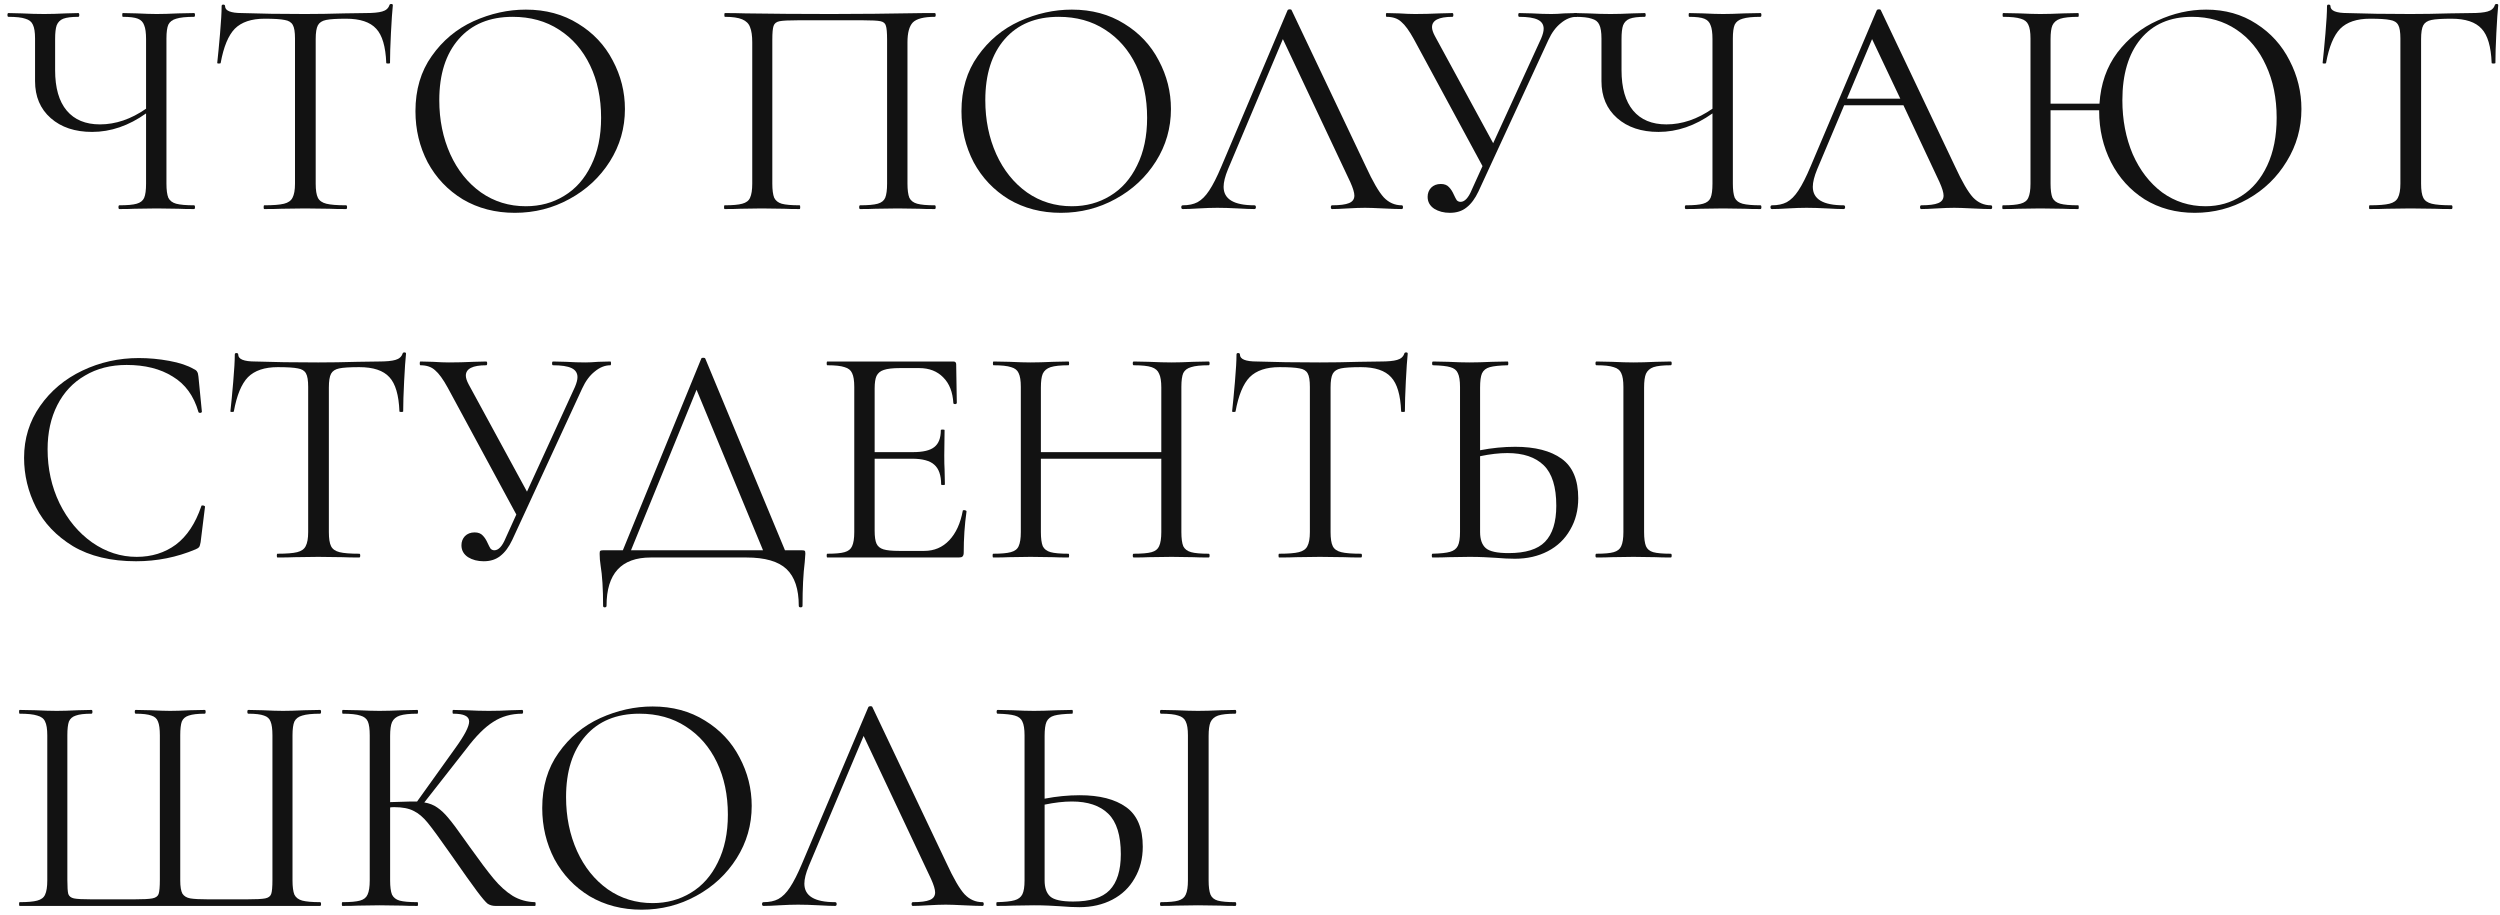
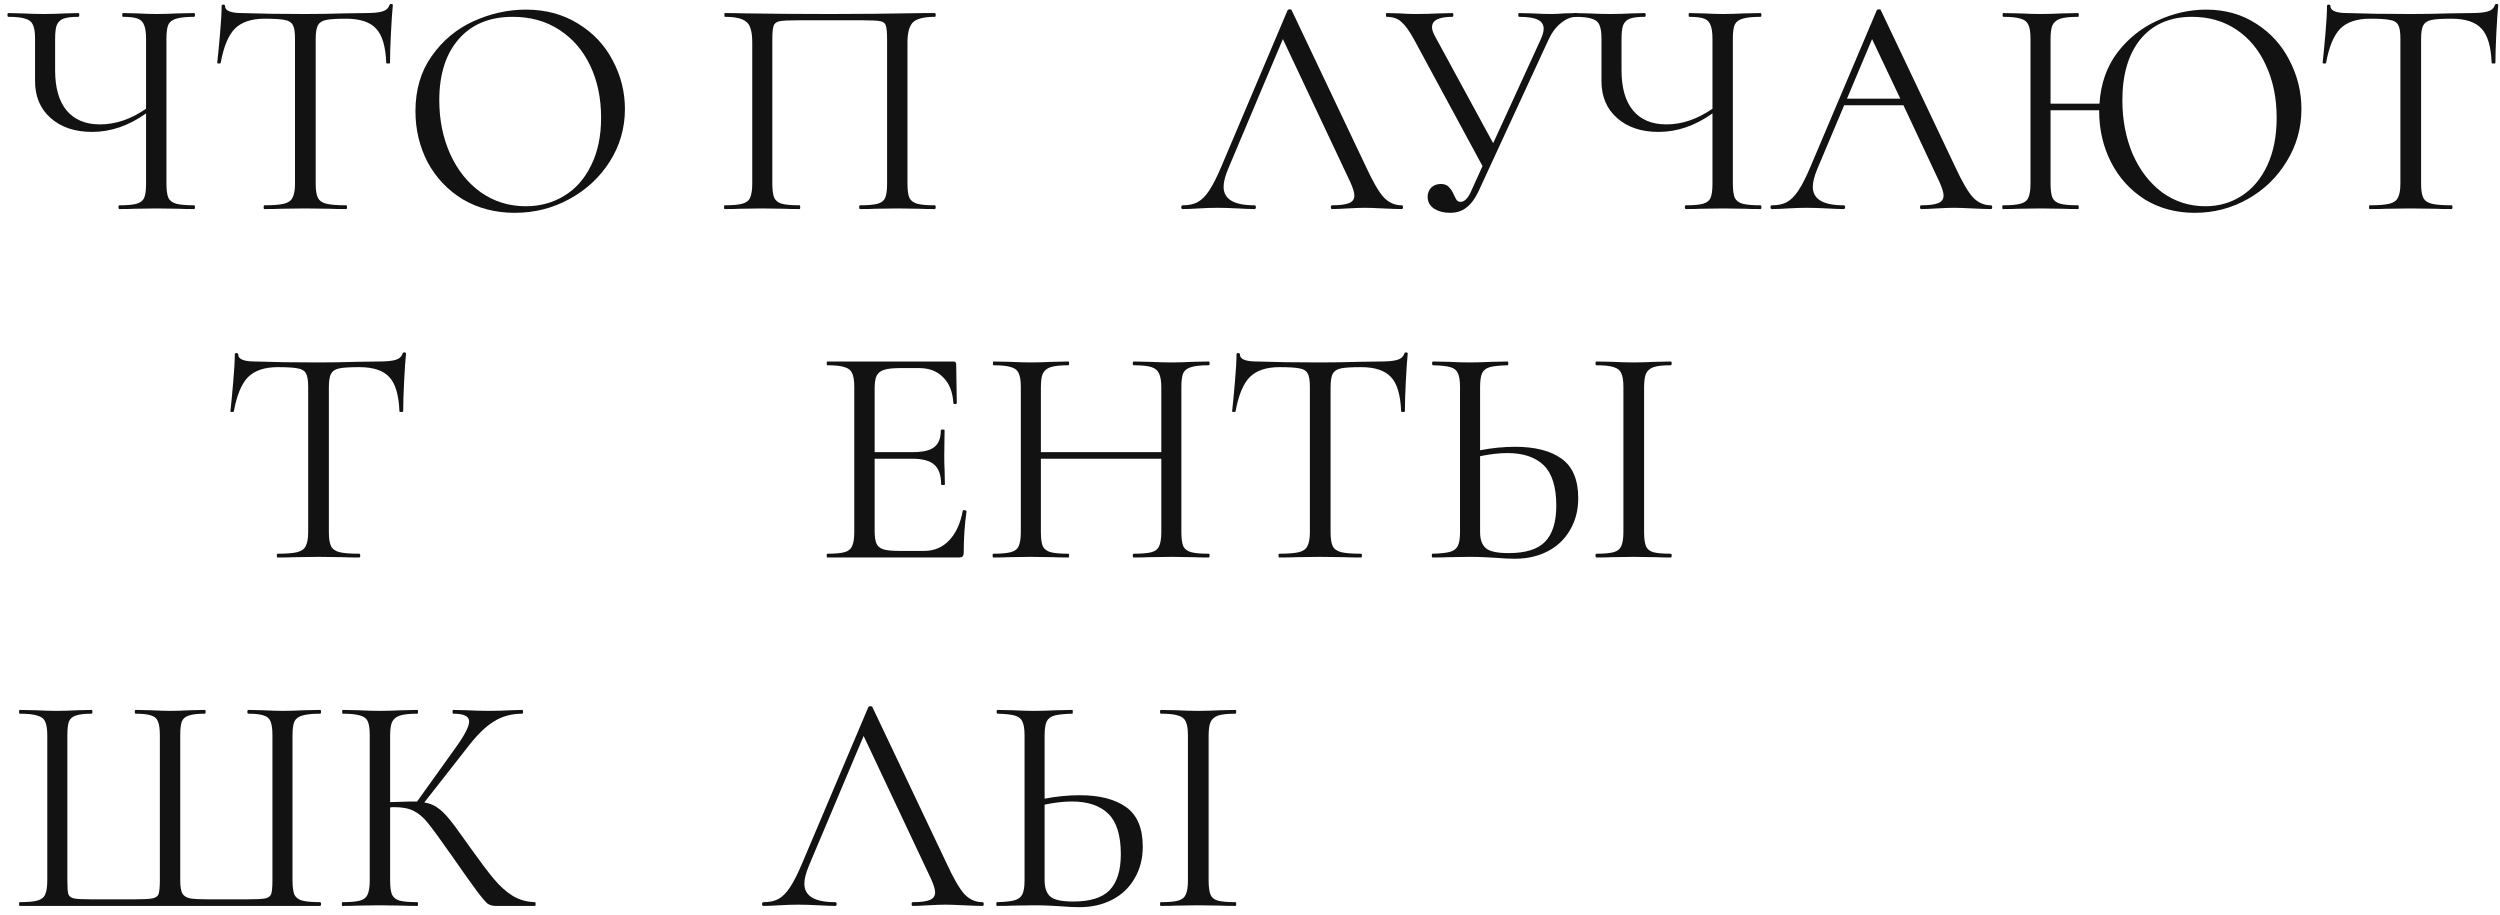
<svg xmlns="http://www.w3.org/2000/svg" width="287" height="105" viewBox="0 0 287 105" fill="none">
  <path d="M22.276 23.568C22.348 23.568 22.384 23.64 22.384 23.784C22.384 23.928 22.348 24 22.276 24C21.532 24 20.932 23.988 20.476 23.964L17.992 23.928L15.436 23.964C15.028 23.988 14.452 24 13.708 24C13.636 24 13.6 23.928 13.6 23.784C13.6 23.64 13.636 23.568 13.708 23.568C14.62 23.568 15.28 23.508 15.688 23.388C16.12 23.268 16.408 23.04 16.552 22.704C16.696 22.368 16.768 21.828 16.768 21.084V13.02C14.776 14.436 12.712 15.144 10.576 15.144C8.608 15.144 7.024 14.616 5.824 13.56C4.624 12.504 4.024 11.088 4.024 9.312V4.416C4.024 3.696 3.94 3.168 3.772 2.832C3.628 2.496 3.34 2.268 2.908 2.148C2.5 2.004 1.852 1.932 0.964 1.932C0.892 1.932 0.856 1.86 0.856 1.716C0.856 1.572 0.892 1.5 0.964 1.5L2.476 1.536C3.436 1.584 4.3 1.608 5.068 1.608C5.788 1.608 6.628 1.584 7.588 1.536L8.992 1.5C9.064 1.5 9.1 1.572 9.1 1.716C9.1 1.86 9.064 1.932 8.992 1.932C8.224 1.932 7.648 2.004 7.264 2.148C6.904 2.292 6.652 2.544 6.508 2.904C6.388 3.24 6.328 3.768 6.328 4.488V8.052C6.328 10.092 6.772 11.64 7.66 12.696C8.548 13.752 9.82 14.28 11.476 14.28C13.276 14.28 15.04 13.68 16.768 12.48V4.488C16.768 3.768 16.696 3.24 16.552 2.904C16.432 2.544 16.192 2.292 15.832 2.148C15.472 2.004 14.896 1.932 14.104 1.932C14.056 1.932 14.032 1.86 14.032 1.716C14.032 1.572 14.056 1.5 14.104 1.5L15.688 1.536C16.648 1.584 17.416 1.608 17.992 1.608C18.64 1.608 19.468 1.584 20.476 1.536L22.276 1.5C22.348 1.5 22.384 1.572 22.384 1.716C22.384 1.86 22.348 1.932 22.276 1.932C21.364 1.932 20.68 2.004 20.224 2.148C19.792 2.268 19.492 2.496 19.324 2.832C19.18 3.168 19.108 3.696 19.108 4.416V21.084C19.108 21.804 19.18 22.344 19.324 22.704C19.492 23.04 19.792 23.268 20.224 23.388C20.68 23.508 21.364 23.568 22.276 23.568Z" fill="#121212" />
  <path d="M30.374 2.148C28.862 2.148 27.722 2.532 26.954 3.3C26.21 4.068 25.67 5.376 25.334 7.224C25.334 7.272 25.262 7.296 25.118 7.296C24.998 7.296 24.938 7.272 24.938 7.224C25.034 6.36 25.142 5.232 25.262 3.84C25.382 2.448 25.442 1.404 25.442 0.708C25.442 0.588 25.502 0.528 25.622 0.528C25.766 0.528 25.838 0.588 25.838 0.708C25.838 1.236 26.486 1.5 27.782 1.5C29.822 1.572 32.234 1.608 35.018 1.608C36.434 1.608 37.934 1.584 39.518 1.536L41.966 1.5C42.83 1.5 43.466 1.44 43.874 1.32C44.306 1.2 44.582 0.96 44.702 0.6C44.726 0.504 44.798 0.456 44.918 0.456C45.038 0.456 45.098 0.504 45.098 0.6C45.026 1.296 44.954 2.352 44.882 3.768C44.81 5.184 44.774 6.336 44.774 7.224C44.774 7.272 44.702 7.296 44.558 7.296C44.414 7.296 44.342 7.272 44.342 7.224C44.27 5.352 43.886 4.044 43.19 3.3C42.494 2.532 41.342 2.148 39.734 2.148C38.654 2.148 37.886 2.196 37.43 2.292C36.974 2.388 36.662 2.592 36.494 2.904C36.326 3.216 36.242 3.744 36.242 4.488V21.084C36.242 21.828 36.326 22.368 36.494 22.704C36.662 23.04 36.986 23.268 37.466 23.388C37.946 23.508 38.702 23.568 39.734 23.568C39.806 23.568 39.842 23.64 39.842 23.784C39.842 23.928 39.806 24 39.734 24C38.942 24 38.306 23.988 37.826 23.964L35.018 23.928L32.318 23.964C31.838 23.988 31.178 24 30.338 24C30.29 24 30.266 23.928 30.266 23.784C30.266 23.64 30.29 23.568 30.338 23.568C31.37 23.568 32.126 23.508 32.606 23.388C33.086 23.268 33.41 23.04 33.578 22.704C33.77 22.344 33.866 21.804 33.866 21.084V4.416C33.866 3.672 33.782 3.156 33.614 2.868C33.446 2.556 33.134 2.364 32.678 2.292C32.222 2.196 31.454 2.148 30.374 2.148Z" fill="#121212" />
  <path d="M59.106 24.432C56.874 24.432 54.882 23.916 53.13 22.884C51.402 21.828 50.058 20.412 49.098 18.636C48.162 16.836 47.694 14.88 47.694 12.768C47.694 10.296 48.318 8.184 49.566 6.432C50.814 4.656 52.41 3.324 54.354 2.436C56.322 1.548 58.326 1.104 60.366 1.104C62.646 1.104 64.65 1.644 66.378 2.724C68.106 3.78 69.426 5.184 70.338 6.936C71.274 8.688 71.742 10.548 71.742 12.516C71.742 14.7 71.166 16.704 70.014 18.528C68.862 20.352 67.314 21.792 65.37 22.848C63.45 23.904 61.362 24.432 59.106 24.432ZM60.366 23.676C61.998 23.676 63.462 23.28 64.758 22.488C66.078 21.696 67.11 20.532 67.854 18.996C68.622 17.46 69.006 15.636 69.006 13.524C69.006 11.268 68.586 9.264 67.746 7.512C66.906 5.76 65.718 4.392 64.182 3.408C62.67 2.424 60.894 1.932 58.854 1.932C56.214 1.932 54.15 2.784 52.662 4.488C51.174 6.192 50.43 8.532 50.43 11.508C50.43 13.764 50.85 15.828 51.69 17.7C52.53 19.548 53.706 21.012 55.218 22.092C56.73 23.148 58.446 23.676 60.366 23.676Z" fill="#121212" />
  <path d="M107.31 23.568C107.382 23.568 107.418 23.64 107.418 23.784C107.418 23.928 107.382 24 107.31 24C106.542 24 105.942 23.988 105.51 23.964L103.062 23.928L100.506 23.964C100.074 23.988 99.486 24 98.742 24C98.67 24 98.634 23.928 98.634 23.784C98.634 23.64 98.67 23.568 98.742 23.568C99.654 23.568 100.326 23.508 100.758 23.388C101.19 23.268 101.478 23.04 101.622 22.704C101.766 22.344 101.838 21.804 101.838 21.084V4.56C101.838 3.744 101.79 3.204 101.694 2.94C101.622 2.676 101.418 2.508 101.082 2.436C100.746 2.364 100.062 2.328 99.03 2.328H91.65C90.57 2.328 89.85 2.364 89.49 2.436C89.13 2.508 88.902 2.688 88.806 2.976C88.71 3.24 88.662 3.768 88.662 4.56V21.084C88.662 21.804 88.734 22.344 88.878 22.704C89.046 23.04 89.334 23.268 89.742 23.388C90.174 23.508 90.858 23.568 91.794 23.568C91.842 23.568 91.866 23.64 91.866 23.784C91.866 23.928 91.842 24 91.794 24C91.05 24 90.462 23.988 90.03 23.964L87.438 23.928L84.99 23.964C84.558 23.988 83.958 24 83.19 24C83.142 24 83.118 23.928 83.118 23.784C83.118 23.64 83.142 23.568 83.19 23.568C84.102 23.568 84.774 23.508 85.206 23.388C85.662 23.268 85.962 23.04 86.106 22.704C86.274 22.344 86.358 21.804 86.358 21.084V4.848C86.358 4.104 86.274 3.528 86.106 3.12C85.962 2.712 85.662 2.412 85.206 2.22C84.75 2.028 84.09 1.932 83.226 1.932C83.178 1.932 83.154 1.86 83.154 1.716C83.154 1.572 83.178 1.5 83.226 1.5C84.042 1.5 84.822 1.512 85.566 1.536C88.686 1.584 91.962 1.608 95.394 1.608C98.514 1.608 102.09 1.572 106.122 1.5H107.31C107.382 1.5 107.418 1.572 107.418 1.716C107.418 1.86 107.382 1.932 107.31 1.932C106.062 1.932 105.222 2.148 104.79 2.58C104.382 3.012 104.178 3.768 104.178 4.848V21.084C104.178 21.804 104.25 22.344 104.394 22.704C104.562 23.04 104.862 23.268 105.294 23.388C105.726 23.508 106.398 23.568 107.31 23.568Z" fill="#121212" />
-   <path d="M121.789 24.432C119.557 24.432 117.565 23.916 115.813 22.884C114.085 21.828 112.741 20.412 111.781 18.636C110.845 16.836 110.377 14.88 110.377 12.768C110.377 10.296 111.001 8.184 112.249 6.432C113.497 4.656 115.093 3.324 117.037 2.436C119.005 1.548 121.009 1.104 123.049 1.104C125.329 1.104 127.333 1.644 129.061 2.724C130.789 3.78 132.109 5.184 133.021 6.936C133.957 8.688 134.425 10.548 134.425 12.516C134.425 14.7 133.849 16.704 132.697 18.528C131.545 20.352 129.997 21.792 128.053 22.848C126.133 23.904 124.045 24.432 121.789 24.432ZM123.049 23.676C124.681 23.676 126.145 23.28 127.441 22.488C128.761 21.696 129.793 20.532 130.537 18.996C131.305 17.46 131.689 15.636 131.689 13.524C131.689 11.268 131.269 9.264 130.429 7.512C129.589 5.76 128.401 4.392 126.865 3.408C125.353 2.424 123.577 1.932 121.537 1.932C118.897 1.932 116.833 2.784 115.345 4.488C113.857 6.192 113.113 8.532 113.113 11.508C113.113 13.764 113.533 15.828 114.373 17.7C115.213 19.548 116.389 21.012 117.901 22.092C119.413 23.148 121.129 23.676 123.049 23.676Z" fill="#121212" />
  <path d="M160.918 23.568C161.014 23.568 161.062 23.64 161.062 23.784C161.062 23.928 161.014 24 160.918 24C160.462 24 159.754 23.976 158.794 23.928C157.834 23.88 157.138 23.856 156.706 23.856C156.178 23.856 155.506 23.88 154.69 23.928C153.922 23.976 153.334 24 152.926 24C152.83 24 152.782 23.928 152.782 23.784C152.782 23.64 152.83 23.568 152.926 23.568C153.814 23.568 154.462 23.484 154.87 23.316C155.278 23.148 155.482 22.86 155.482 22.452C155.482 22.116 155.326 21.6 155.014 20.904L147.274 4.488L140.974 19.428C140.638 20.244 140.47 20.916 140.47 21.444C140.47 22.86 141.646 23.568 143.998 23.568C144.118 23.568 144.178 23.64 144.178 23.784C144.178 23.928 144.118 24 143.998 24C143.566 24 142.942 23.976 142.126 23.928C141.214 23.88 140.422 23.856 139.75 23.856C139.126 23.856 138.406 23.88 137.59 23.928C136.87 23.976 136.27 24 135.79 24C135.67 24 135.61 23.928 135.61 23.784C135.61 23.64 135.67 23.568 135.79 23.568C136.462 23.568 137.026 23.448 137.482 23.208C137.962 22.944 138.406 22.5 138.814 21.876C139.246 21.228 139.714 20.304 140.218 19.104L147.814 1.176C147.862 1.104 147.946 1.068 148.066 1.068C148.186 1.068 148.258 1.104 148.282 1.176L156.778 19.068C157.594 20.844 158.29 22.044 158.866 22.668C159.442 23.268 160.126 23.568 160.918 23.568Z" fill="#121212" />
  <path d="M180.992 1.5C181.04 1.5 181.064 1.572 181.064 1.716C181.064 1.86 181.04 1.932 180.992 1.932C180.368 1.932 179.768 2.172 179.192 2.652C178.616 3.108 178.136 3.756 177.752 4.596L169.724 21.984C169.34 22.8 168.884 23.412 168.356 23.82C167.852 24.228 167.216 24.432 166.448 24.432C165.752 24.432 165.152 24.276 164.648 23.964C164.144 23.628 163.892 23.172 163.892 22.596C163.892 22.188 164.024 21.84 164.288 21.552C164.576 21.264 164.948 21.12 165.404 21.12C165.812 21.12 166.124 21.24 166.34 21.48C166.556 21.696 166.748 21.996 166.916 22.38C167.036 22.644 167.144 22.848 167.24 22.992C167.36 23.112 167.504 23.172 167.672 23.172C168.152 23.172 168.584 22.704 168.968 21.768L170.192 19.068L162.308 4.488C161.78 3.528 161.3 2.868 160.868 2.508C160.46 2.124 159.896 1.932 159.176 1.932C159.128 1.932 159.104 1.86 159.104 1.716C159.104 1.572 159.128 1.5 159.176 1.5L160.616 1.536C161.336 1.584 161.948 1.608 162.452 1.608C163.34 1.608 164.288 1.584 165.296 1.536L166.736 1.5C166.808 1.5 166.844 1.572 166.844 1.716C166.844 1.86 166.808 1.932 166.736 1.932C165.176 1.932 164.396 2.328 164.396 3.12C164.396 3.384 164.504 3.72 164.72 4.128L171.416 16.44L176.924 4.416C177.116 3.96 177.212 3.588 177.212 3.3C177.212 2.82 176.984 2.472 176.528 2.256C176.072 2.04 175.364 1.932 174.404 1.932C174.332 1.932 174.296 1.86 174.296 1.716C174.296 1.572 174.332 1.5 174.404 1.5L175.88 1.536C176.696 1.584 177.44 1.608 178.112 1.608C178.52 1.608 179.012 1.584 179.588 1.536L180.992 1.5Z" fill="#121212" />
  <path d="M202.1 23.568C202.172 23.568 202.208 23.64 202.208 23.784C202.208 23.928 202.172 24 202.1 24C201.356 24 200.756 23.988 200.3 23.964L197.816 23.928L195.26 23.964C194.852 23.988 194.276 24 193.532 24C193.46 24 193.424 23.928 193.424 23.784C193.424 23.64 193.46 23.568 193.532 23.568C194.444 23.568 195.104 23.508 195.512 23.388C195.944 23.268 196.232 23.04 196.376 22.704C196.52 22.368 196.592 21.828 196.592 21.084V13.02C194.6 14.436 192.536 15.144 190.4 15.144C188.432 15.144 186.848 14.616 185.648 13.56C184.448 12.504 183.848 11.088 183.848 9.312V4.416C183.848 3.696 183.764 3.168 183.596 2.832C183.452 2.496 183.164 2.268 182.732 2.148C182.324 2.004 181.676 1.932 180.788 1.932C180.716 1.932 180.68 1.86 180.68 1.716C180.68 1.572 180.716 1.5 180.788 1.5L182.3 1.536C183.26 1.584 184.124 1.608 184.892 1.608C185.612 1.608 186.452 1.584 187.412 1.536L188.816 1.5C188.888 1.5 188.924 1.572 188.924 1.716C188.924 1.86 188.888 1.932 188.816 1.932C188.048 1.932 187.472 2.004 187.088 2.148C186.728 2.292 186.476 2.544 186.332 2.904C186.212 3.24 186.152 3.768 186.152 4.488V8.052C186.152 10.092 186.596 11.64 187.484 12.696C188.372 13.752 189.644 14.28 191.3 14.28C193.1 14.28 194.864 13.68 196.592 12.48V4.488C196.592 3.768 196.52 3.24 196.376 2.904C196.256 2.544 196.016 2.292 195.656 2.148C195.296 2.004 194.72 1.932 193.928 1.932C193.88 1.932 193.856 1.86 193.856 1.716C193.856 1.572 193.88 1.5 193.928 1.5L195.512 1.536C196.472 1.584 197.24 1.608 197.816 1.608C198.464 1.608 199.292 1.584 200.3 1.536L202.1 1.5C202.172 1.5 202.208 1.572 202.208 1.716C202.208 1.86 202.172 1.932 202.1 1.932C201.188 1.932 200.504 2.004 200.048 2.148C199.616 2.268 199.316 2.496 199.148 2.832C199.004 3.168 198.932 3.696 198.932 4.416V21.084C198.932 21.804 199.004 22.344 199.148 22.704C199.316 23.04 199.616 23.268 200.048 23.388C200.504 23.508 201.188 23.568 202.1 23.568Z" fill="#121212" />
  <path d="M228.558 23.568C228.654 23.568 228.702 23.64 228.702 23.784C228.702 23.928 228.654 24 228.558 24C228.102 24 227.394 23.976 226.434 23.928C225.474 23.88 224.778 23.856 224.346 23.856C223.818 23.856 223.146 23.88 222.33 23.928C221.562 23.976 220.974 24 220.566 24C220.47 24 220.422 23.928 220.422 23.784C220.422 23.64 220.47 23.568 220.566 23.568C221.454 23.568 222.102 23.484 222.51 23.316C222.918 23.148 223.122 22.86 223.122 22.452C223.122 22.116 222.966 21.6 222.654 20.904L218.514 12.084H211.71L208.614 19.428C208.278 20.244 208.11 20.916 208.11 21.444C208.11 22.86 209.286 23.568 211.638 23.568C211.758 23.568 211.818 23.64 211.818 23.784C211.818 23.928 211.758 24 211.638 24C211.206 24 210.582 23.976 209.766 23.928C208.854 23.88 208.062 23.856 207.39 23.856C206.766 23.856 206.046 23.88 205.23 23.928C204.51 23.976 203.91 24 203.43 24C203.31 24 203.25 23.928 203.25 23.784C203.25 23.64 203.31 23.568 203.43 23.568C204.102 23.568 204.666 23.448 205.122 23.208C205.602 22.944 206.046 22.5 206.454 21.876C206.886 21.228 207.354 20.304 207.858 19.104L215.454 1.176C215.502 1.104 215.586 1.068 215.706 1.068C215.826 1.068 215.898 1.104 215.922 1.176L224.418 19.068C225.234 20.844 225.93 22.044 226.506 22.668C227.082 23.268 227.766 23.568 228.558 23.568ZM212.034 11.328H218.154L214.914 4.488L212.034 11.328Z" fill="#121212" />
  <path d="M253.26 1.104C255.444 1.104 257.364 1.644 259.02 2.724C260.676 3.78 261.948 5.184 262.836 6.936C263.748 8.688 264.204 10.548 264.204 12.516C264.204 14.7 263.64 16.704 262.512 18.528C261.408 20.352 259.92 21.792 258.048 22.848C256.176 23.904 254.148 24.432 251.964 24.432C249.804 24.432 247.884 23.916 246.204 22.884C244.548 21.828 243.264 20.412 242.352 18.636C241.44 16.836 240.984 14.88 240.984 12.768V12.66H235.404V21.084C235.404 21.804 235.476 22.344 235.62 22.704C235.788 23.04 236.088 23.268 236.52 23.388C236.952 23.508 237.636 23.568 238.572 23.568C238.62 23.568 238.644 23.64 238.644 23.784C238.644 23.928 238.62 24 238.572 24C237.828 24 237.24 23.988 236.808 23.964L234.216 23.928L231.732 23.964C231.3 23.988 230.7 24 229.932 24C229.884 24 229.86 23.928 229.86 23.784C229.86 23.64 229.884 23.568 229.932 23.568C230.844 23.568 231.516 23.508 231.948 23.388C232.404 23.268 232.704 23.04 232.848 22.704C233.016 22.344 233.1 21.804 233.1 21.084V4.416C233.1 3.696 233.016 3.168 232.848 2.832C232.704 2.496 232.416 2.268 231.984 2.148C231.552 2.004 230.88 1.932 229.968 1.932C229.92 1.932 229.896 1.86 229.896 1.716C229.896 1.572 229.92 1.5 229.968 1.5L231.804 1.536C232.812 1.584 233.616 1.608 234.216 1.608C234.912 1.608 235.788 1.584 236.844 1.536L238.572 1.5C238.62 1.5 238.644 1.572 238.644 1.716C238.644 1.86 238.62 1.932 238.572 1.932C237.66 1.932 236.976 2.004 236.52 2.148C236.088 2.292 235.788 2.544 235.62 2.904C235.476 3.24 235.404 3.768 235.404 4.488V11.904H241.02C241.164 9.624 241.848 7.668 243.072 6.036C244.32 4.404 245.856 3.18 247.68 2.364C249.504 1.524 251.364 1.104 253.26 1.104ZM253.188 23.676C254.724 23.676 256.104 23.28 257.328 22.488C258.576 21.696 259.56 20.532 260.28 18.996C261 17.46 261.36 15.636 261.36 13.524C261.36 11.268 260.952 9.264 260.136 7.512C259.344 5.76 258.216 4.392 256.752 3.408C255.288 2.424 253.584 1.932 251.64 1.932C249.12 1.932 247.152 2.784 245.736 4.488C244.344 6.192 243.648 8.532 243.648 11.508C243.648 13.764 244.044 15.828 244.836 17.7C245.652 19.548 246.78 21.012 248.22 22.092C249.684 23.148 251.34 23.676 253.188 23.676Z" fill="#121212" />
  <path d="M272.073 2.148C270.561 2.148 269.422 2.532 268.654 3.3C267.91 4.068 267.369 5.376 267.033 7.224C267.033 7.272 266.961 7.296 266.817 7.296C266.697 7.296 266.637 7.272 266.637 7.224C266.733 6.36 266.841 5.232 266.961 3.84C267.081 2.448 267.141 1.404 267.141 0.708C267.141 0.588 267.202 0.528 267.322 0.528C267.466 0.528 267.537 0.588 267.537 0.708C267.537 1.236 268.185 1.5 269.481 1.5C271.521 1.572 273.933 1.608 276.717 1.608C278.133 1.608 279.633 1.584 281.217 1.536L283.665 1.5C284.529 1.5 285.165 1.44 285.573 1.32C286.005 1.2 286.281 0.96 286.401 0.6C286.425 0.504 286.497 0.456 286.617 0.456C286.737 0.456 286.797 0.504 286.797 0.6C286.725 1.296 286.653 2.352 286.581 3.768C286.509 5.184 286.473 6.336 286.473 7.224C286.473 7.272 286.401 7.296 286.257 7.296C286.113 7.296 286.042 7.272 286.042 7.224C285.97 5.352 285.585 4.044 284.889 3.3C284.193 2.532 283.042 2.148 281.434 2.148C280.354 2.148 279.585 2.196 279.129 2.292C278.673 2.388 278.361 2.592 278.193 2.904C278.025 3.216 277.941 3.744 277.941 4.488V21.084C277.941 21.828 278.025 22.368 278.193 22.704C278.361 23.04 278.685 23.268 279.165 23.388C279.645 23.508 280.402 23.568 281.434 23.568C281.506 23.568 281.542 23.64 281.542 23.784C281.542 23.928 281.506 24 281.434 24C280.642 24 280.005 23.988 279.525 23.964L276.717 23.928L274.017 23.964C273.537 23.988 272.877 24 272.037 24C271.989 24 271.965 23.928 271.965 23.784C271.965 23.64 271.989 23.568 272.037 23.568C273.069 23.568 273.825 23.508 274.305 23.388C274.785 23.268 275.109 23.04 275.277 22.704C275.469 22.344 275.565 21.804 275.565 21.084V4.416C275.565 3.672 275.481 3.156 275.313 2.868C275.145 2.556 274.834 2.364 274.378 2.292C273.922 2.196 273.153 2.148 272.073 2.148Z" fill="#121212" />
-   <path d="M15.94 41.104C17.092 41.104 18.256 41.212 19.432 41.428C20.608 41.644 21.544 41.956 22.24 42.364C22.456 42.46 22.588 42.568 22.636 42.688C22.708 42.784 22.756 42.964 22.78 43.228L23.176 47.26C23.176 47.332 23.116 47.38 22.996 47.404C22.876 47.404 22.804 47.368 22.78 47.296C22.252 45.448 21.268 44.092 19.828 43.228C18.412 42.34 16.648 41.896 14.536 41.896C12.712 41.896 11.116 42.304 9.748 43.12C8.38 43.912 7.324 45.04 6.58 46.504C5.836 47.968 5.464 49.66 5.464 51.58C5.464 53.812 5.92 55.876 6.832 57.772C7.768 59.668 9.016 61.168 10.576 62.272C12.16 63.376 13.864 63.928 15.688 63.928C17.416 63.928 18.916 63.46 20.188 62.524C21.46 61.564 22.432 60.1 23.104 58.132C23.104 58.06 23.152 58.024 23.248 58.024C23.32 58.024 23.38 58.036 23.428 58.06C23.5 58.084 23.536 58.12 23.536 58.168L23.032 62.236C22.984 62.524 22.924 62.716 22.852 62.812C22.804 62.884 22.672 62.968 22.456 63.064C20.296 63.976 18.016 64.432 15.616 64.432C12.736 64.432 10.324 63.856 8.38 62.704C6.46 61.528 5.044 60.04 4.132 58.24C3.22 56.44 2.764 54.544 2.764 52.552C2.764 50.344 3.376 48.364 4.6 46.612C5.824 44.86 7.444 43.504 9.46 42.544C11.476 41.584 13.636 41.104 15.94 41.104Z" fill="#121212" />
  <path d="M31.886 42.148C30.374 42.148 29.234 42.532 28.466 43.3C27.722 44.068 27.182 45.376 26.846 47.224C26.846 47.272 26.774 47.296 26.63 47.296C26.51 47.296 26.45 47.272 26.45 47.224C26.546 46.36 26.654 45.232 26.774 43.84C26.894 42.448 26.954 41.404 26.954 40.708C26.954 40.588 27.014 40.528 27.134 40.528C27.278 40.528 27.35 40.588 27.35 40.708C27.35 41.236 27.998 41.5 29.294 41.5C31.334 41.572 33.746 41.608 36.53 41.608C37.946 41.608 39.446 41.584 41.03 41.536L43.478 41.5C44.342 41.5 44.978 41.44 45.386 41.32C45.818 41.2 46.094 40.96 46.214 40.6C46.238 40.504 46.31 40.456 46.43 40.456C46.55 40.456 46.61 40.504 46.61 40.6C46.538 41.296 46.466 42.352 46.394 43.768C46.322 45.184 46.286 46.336 46.286 47.224C46.286 47.272 46.214 47.296 46.07 47.296C45.926 47.296 45.854 47.272 45.854 47.224C45.782 45.352 45.398 44.044 44.702 43.3C44.006 42.532 42.854 42.148 41.246 42.148C40.166 42.148 39.398 42.196 38.942 42.292C38.486 42.388 38.174 42.592 38.006 42.904C37.838 43.216 37.754 43.744 37.754 44.488V61.084C37.754 61.828 37.838 62.368 38.006 62.704C38.174 63.04 38.498 63.268 38.978 63.388C39.458 63.508 40.214 63.568 41.246 63.568C41.318 63.568 41.354 63.64 41.354 63.784C41.354 63.928 41.318 64 41.246 64C40.454 64 39.818 63.988 39.338 63.964L36.53 63.928L33.83 63.964C33.35 63.988 32.69 64 31.85 64C31.802 64 31.778 63.928 31.778 63.784C31.778 63.64 31.802 63.568 31.85 63.568C32.882 63.568 33.638 63.508 34.118 63.388C34.598 63.268 34.922 63.04 35.09 62.704C35.282 62.344 35.378 61.804 35.378 61.084V44.416C35.378 43.672 35.294 43.156 35.126 42.868C34.958 42.556 34.646 42.364 34.19 42.292C33.734 42.196 32.966 42.148 31.886 42.148Z" fill="#121212" />
-   <path d="M70.074 41.5C70.122 41.5 70.146 41.572 70.146 41.716C70.146 41.86 70.122 41.932 70.074 41.932C69.45 41.932 68.85 42.172 68.274 42.652C67.698 43.108 67.218 43.756 66.834 44.596L58.806 61.984C58.422 62.8 57.966 63.412 57.438 63.82C56.934 64.228 56.298 64.432 55.53 64.432C54.834 64.432 54.234 64.276 53.73 63.964C53.226 63.628 52.974 63.172 52.974 62.596C52.974 62.188 53.106 61.84 53.37 61.552C53.658 61.264 54.03 61.12 54.486 61.12C54.894 61.12 55.206 61.24 55.422 61.48C55.638 61.696 55.83 61.996 55.998 62.38C56.118 62.644 56.226 62.848 56.322 62.992C56.442 63.112 56.586 63.172 56.754 63.172C57.234 63.172 57.666 62.704 58.05 61.768L59.274 59.068L51.39 44.488C50.862 43.528 50.382 42.868 49.95 42.508C49.542 42.124 48.978 41.932 48.258 41.932C48.21 41.932 48.186 41.86 48.186 41.716C48.186 41.572 48.21 41.5 48.258 41.5L49.698 41.536C50.418 41.584 51.03 41.608 51.534 41.608C52.422 41.608 53.37 41.584 54.378 41.536L55.818 41.5C55.89 41.5 55.926 41.572 55.926 41.716C55.926 41.86 55.89 41.932 55.818 41.932C54.258 41.932 53.478 42.328 53.478 43.12C53.478 43.384 53.586 43.72 53.802 44.128L60.498 56.44L66.006 44.416C66.198 43.96 66.294 43.588 66.294 43.3C66.294 42.82 66.066 42.472 65.61 42.256C65.154 42.04 64.446 41.932 63.486 41.932C63.414 41.932 63.378 41.86 63.378 41.716C63.378 41.572 63.414 41.5 63.486 41.5L64.962 41.536C65.778 41.584 66.522 41.608 67.194 41.608C67.602 41.608 68.094 41.584 68.67 41.536L70.074 41.5Z" fill="#121212" />
-   <path d="M92.059 63.172C92.251 63.172 92.359 63.196 92.383 63.244C92.431 63.268 92.455 63.376 92.455 63.568C92.455 63.688 92.431 64.012 92.383 64.54C92.215 65.884 92.131 67.552 92.131 69.544C92.131 69.664 92.059 69.724 91.915 69.724C91.771 69.724 91.699 69.664 91.699 69.544C91.699 67.624 91.231 66.22 90.295 65.332C89.359 64.444 87.823 64 85.687 64H74.707C71.323 64 69.631 65.848 69.631 69.544C69.631 69.664 69.559 69.724 69.415 69.724C69.295 69.724 69.235 69.664 69.235 69.544C69.235 67.6 69.139 66.052 68.947 64.9C68.875 64.444 68.839 64 68.839 63.568C68.839 63.376 68.863 63.268 68.911 63.244C68.959 63.196 69.067 63.172 69.235 63.172H71.503L80.503 41.176C80.527 41.104 80.599 41.068 80.719 41.068C80.863 41.068 80.947 41.104 80.971 41.176L90.115 63.172H92.059ZM72.439 63.172H87.595L79.963 44.74L72.439 63.172Z" fill="#121212" />
  <path d="M110.526 58.636C110.526 58.588 110.574 58.564 110.67 58.564C110.742 58.564 110.802 58.576 110.85 58.6C110.922 58.624 110.958 58.66 110.958 58.708C110.742 60.22 110.634 61.804 110.634 63.46C110.634 63.652 110.586 63.796 110.49 63.892C110.418 63.964 110.274 64 110.058 64H94.974C94.926 64 94.902 63.928 94.902 63.784C94.902 63.64 94.926 63.568 94.974 63.568C95.886 63.568 96.546 63.508 96.954 63.388C97.386 63.268 97.674 63.04 97.818 62.704C97.986 62.344 98.07 61.804 98.07 61.084V44.416C98.07 43.696 97.986 43.168 97.818 42.832C97.674 42.496 97.386 42.268 96.954 42.148C96.546 42.004 95.886 41.932 94.974 41.932C94.926 41.932 94.902 41.86 94.902 41.716C94.902 41.572 94.926 41.5 94.974 41.5H109.446C109.662 41.5 109.77 41.608 109.77 41.824L109.842 46.252C109.842 46.324 109.782 46.372 109.662 46.396C109.542 46.396 109.47 46.36 109.446 46.288C109.374 45.016 108.99 44.032 108.294 43.336C107.598 42.616 106.674 42.256 105.522 42.256H103.326C102.486 42.256 101.862 42.328 101.454 42.472C101.07 42.592 100.794 42.82 100.626 43.156C100.482 43.468 100.41 43.948 100.41 44.596V51.904H104.802C105.954 51.904 106.77 51.712 107.25 51.328C107.754 50.944 108.006 50.296 108.006 49.384C108.006 49.336 108.078 49.312 108.222 49.312C108.366 49.312 108.438 49.336 108.438 49.384L108.402 52.3C108.402 52.996 108.414 53.524 108.438 53.884L108.474 55.612C108.474 55.66 108.402 55.684 108.258 55.684C108.114 55.684 108.042 55.66 108.042 55.612C108.042 54.556 107.778 53.8 107.25 53.344C106.746 52.888 105.894 52.66 104.694 52.66H100.41V60.94C100.41 61.612 100.482 62.104 100.626 62.416C100.77 62.728 101.034 62.944 101.418 63.064C101.802 63.184 102.402 63.244 103.218 63.244H106.098C107.25 63.244 108.21 62.836 108.978 62.02C109.746 61.204 110.262 60.076 110.526 58.636Z" fill="#121212" />
  <path d="M138.754 63.568C138.826 63.568 138.862 63.64 138.862 63.784C138.862 63.928 138.826 64 138.754 64C138.01 64 137.422 63.988 136.99 63.964L134.506 63.928L131.878 63.964C131.446 63.988 130.87 64 130.15 64C130.078 64 130.042 63.928 130.042 63.784C130.042 63.64 130.078 63.568 130.15 63.568C131.086 63.568 131.77 63.508 132.202 63.388C132.634 63.268 132.922 63.04 133.066 62.704C133.234 62.344 133.318 61.804 133.318 61.084V52.66H119.494V61.084C119.494 61.804 119.566 62.344 119.71 62.704C119.878 63.04 120.178 63.268 120.61 63.388C121.042 63.508 121.726 63.568 122.662 63.568C122.71 63.568 122.734 63.64 122.734 63.784C122.734 63.928 122.71 64 122.662 64C121.918 64 121.33 63.988 120.898 63.964L118.306 63.928L115.822 63.964C115.39 63.988 114.79 64 114.022 64C113.974 64 113.95 63.928 113.95 63.784C113.95 63.64 113.974 63.568 114.022 63.568C114.934 63.568 115.606 63.508 116.038 63.388C116.494 63.268 116.794 63.04 116.938 62.704C117.106 62.344 117.19 61.804 117.19 61.084V44.416C117.19 43.696 117.106 43.168 116.938 42.832C116.794 42.496 116.506 42.268 116.074 42.148C115.642 42.004 114.97 41.932 114.058 41.932C114.01 41.932 113.986 41.86 113.986 41.716C113.986 41.572 114.01 41.5 114.058 41.5L115.894 41.536C116.902 41.584 117.706 41.608 118.306 41.608C119.002 41.608 119.878 41.584 120.934 41.536L122.662 41.5C122.71 41.5 122.734 41.572 122.734 41.716C122.734 41.86 122.71 41.932 122.662 41.932C121.75 41.932 121.066 42.004 120.61 42.148C120.178 42.292 119.878 42.544 119.71 42.904C119.566 43.24 119.494 43.768 119.494 44.488V51.904H133.318V44.488C133.318 43.768 133.234 43.24 133.066 42.904C132.922 42.544 132.634 42.292 132.202 42.148C131.77 42.004 131.086 41.932 130.15 41.932C130.078 41.932 130.042 41.86 130.042 41.716C130.042 41.572 130.078 41.5 130.15 41.5L131.878 41.536C132.934 41.584 133.81 41.608 134.506 41.608C135.154 41.608 135.982 41.584 136.99 41.536L138.754 41.5C138.826 41.5 138.862 41.572 138.862 41.716C138.862 41.86 138.826 41.932 138.754 41.932C137.842 41.932 137.17 42.004 136.738 42.148C136.306 42.268 136.006 42.496 135.838 42.832C135.694 43.168 135.622 43.696 135.622 44.416V61.084C135.622 61.804 135.694 62.344 135.838 62.704C136.006 63.04 136.306 63.268 136.738 63.388C137.17 63.508 137.842 63.568 138.754 63.568Z" fill="#121212" />
  <path d="M146.882 42.148C145.37 42.148 144.23 42.532 143.462 43.3C142.718 44.068 142.178 45.376 141.842 47.224C141.842 47.272 141.77 47.296 141.626 47.296C141.506 47.296 141.446 47.272 141.446 47.224C141.542 46.36 141.65 45.232 141.77 43.84C141.89 42.448 141.95 41.404 141.95 40.708C141.95 40.588 142.01 40.528 142.13 40.528C142.274 40.528 142.346 40.588 142.346 40.708C142.346 41.236 142.994 41.5 144.29 41.5C146.33 41.572 148.742 41.608 151.526 41.608C152.942 41.608 154.442 41.584 156.026 41.536L158.474 41.5C159.338 41.5 159.974 41.44 160.382 41.32C160.814 41.2 161.09 40.96 161.21 40.6C161.234 40.504 161.306 40.456 161.426 40.456C161.546 40.456 161.606 40.504 161.606 40.6C161.534 41.296 161.462 42.352 161.39 43.768C161.318 45.184 161.282 46.336 161.282 47.224C161.282 47.272 161.21 47.296 161.066 47.296C160.922 47.296 160.85 47.272 160.85 47.224C160.778 45.352 160.394 44.044 159.698 43.3C159.002 42.532 157.85 42.148 156.242 42.148C155.162 42.148 154.394 42.196 153.938 42.292C153.482 42.388 153.17 42.592 153.002 42.904C152.834 43.216 152.75 43.744 152.75 44.488V61.084C152.75 61.828 152.834 62.368 153.002 62.704C153.17 63.04 153.494 63.268 153.974 63.388C154.454 63.508 155.21 63.568 156.242 63.568C156.314 63.568 156.35 63.64 156.35 63.784C156.35 63.928 156.314 64 156.242 64C155.45 64 154.814 63.988 154.334 63.964L151.526 63.928L148.826 63.964C148.346 63.988 147.686 64 146.846 64C146.798 64 146.774 63.928 146.774 63.784C146.774 63.64 146.798 63.568 146.846 63.568C147.878 63.568 148.634 63.508 149.114 63.388C149.594 63.268 149.918 63.04 150.086 62.704C150.278 62.344 150.374 61.804 150.374 61.084V44.416C150.374 43.672 150.29 43.156 150.122 42.868C149.954 42.556 149.642 42.364 149.186 42.292C148.73 42.196 147.962 42.148 146.882 42.148Z" fill="#121212" />
  <path d="M173.946 51.292C176.226 51.292 178.002 51.748 179.274 52.66C180.546 53.572 181.182 55.084 181.182 57.196C181.182 58.564 180.87 59.776 180.246 60.832C179.646 61.888 178.794 62.704 177.69 63.28C176.586 63.856 175.326 64.144 173.91 64.144C173.286 64.144 172.542 64.108 171.678 64.036C171.342 64.012 170.91 63.988 170.382 63.964C169.878 63.94 169.314 63.928 168.69 63.928L166.314 63.964C165.858 63.988 165.234 64 164.442 64C164.394 64 164.37 63.928 164.37 63.784C164.37 63.64 164.394 63.568 164.442 63.568C165.378 63.544 166.05 63.472 166.458 63.352C166.89 63.232 167.19 63.004 167.358 62.668C167.526 62.332 167.61 61.804 167.61 61.084V44.416C167.61 43.696 167.526 43.168 167.358 42.832C167.214 42.496 166.926 42.268 166.494 42.148C166.086 42.028 165.426 41.956 164.514 41.932C164.442 41.932 164.406 41.86 164.406 41.716C164.406 41.572 164.442 41.5 164.514 41.5L166.242 41.536C167.202 41.584 168.018 41.608 168.69 41.608C169.386 41.608 170.262 41.584 171.318 41.536L173.082 41.5C173.13 41.5 173.154 41.572 173.154 41.716C173.154 41.86 173.13 41.932 173.082 41.932C172.146 41.956 171.462 42.028 171.03 42.148C170.598 42.268 170.298 42.508 170.13 42.868C169.986 43.204 169.914 43.744 169.914 44.488V51.688C171.282 51.424 172.626 51.292 173.946 51.292ZM191.802 63.568C191.874 63.568 191.91 63.64 191.91 63.784C191.91 63.928 191.874 64 191.802 64C191.082 64 190.506 63.988 190.074 63.964L187.518 63.928L185.034 63.964C184.602 63.988 184.014 64 183.27 64C183.198 64 183.162 63.928 183.162 63.784C183.162 63.64 183.198 63.568 183.27 63.568C184.182 63.568 184.842 63.508 185.25 63.388C185.682 63.268 185.97 63.04 186.114 62.704C186.282 62.344 186.366 61.804 186.366 61.084V44.416C186.366 43.696 186.282 43.168 186.114 42.832C185.97 42.496 185.682 42.268 185.25 42.148C184.842 42.004 184.182 41.932 183.27 41.932C183.198 41.932 183.162 41.86 183.162 41.716C183.162 41.572 183.198 41.5 183.27 41.5L185.034 41.536C186.042 41.584 186.87 41.608 187.518 41.608C188.238 41.608 189.102 41.584 190.11 41.536L191.802 41.5C191.874 41.5 191.91 41.572 191.91 41.716C191.91 41.86 191.874 41.932 191.802 41.932C190.914 41.932 190.254 42.004 189.822 42.148C189.414 42.292 189.126 42.544 188.958 42.904C188.814 43.24 188.742 43.768 188.742 44.488V61.084C188.742 61.804 188.814 62.344 188.958 62.704C189.102 63.04 189.378 63.268 189.786 63.388C190.218 63.508 190.89 63.568 191.802 63.568ZM173.19 63.496C175.134 63.496 176.526 63.064 177.366 62.2C178.23 61.312 178.662 59.932 178.662 58.06C178.662 55.9 178.182 54.352 177.222 53.416C176.262 52.48 174.87 52.012 173.046 52.012C172.11 52.012 171.066 52.132 169.914 52.372V61.084C169.914 61.924 170.13 62.536 170.562 62.92C170.994 63.304 171.87 63.496 173.19 63.496Z" fill="#121212" />
  <path d="M2.26 104C2.212 104 2.188 103.928 2.188 103.784C2.188 103.64 2.212 103.568 2.26 103.568C3.172 103.568 3.844 103.508 4.276 103.388C4.732 103.268 5.032 103.04 5.176 102.704C5.344 102.344 5.428 101.804 5.428 101.084V84.416C5.428 83.696 5.344 83.168 5.176 82.832C5.032 82.496 4.732 82.268 4.276 82.148C3.844 82.004 3.172 81.932 2.26 81.932C2.212 81.932 2.188 81.86 2.188 81.716C2.188 81.572 2.212 81.5 2.26 81.5L4.06 81.536C5.068 81.584 5.884 81.608 6.508 81.608C7.156 81.608 7.96 81.584 8.92 81.536L10.504 81.5C10.576 81.5 10.612 81.572 10.612 81.716C10.612 81.86 10.576 81.932 10.504 81.932C9.688 81.932 9.088 82.004 8.704 82.148C8.32 82.268 8.056 82.496 7.912 82.832C7.792 83.168 7.732 83.696 7.732 84.416V101.012C7.732 101.828 7.768 102.368 7.84 102.632C7.936 102.896 8.152 103.064 8.488 103.136C8.824 103.208 9.508 103.244 10.54 103.244H15.364C16.42 103.244 17.128 103.208 17.488 103.136C17.872 103.064 18.112 102.896 18.208 102.632C18.304 102.344 18.352 101.804 18.352 101.012V84.416C18.352 83.696 18.28 83.168 18.136 82.832C18.016 82.496 17.764 82.268 17.38 82.148C16.996 82.004 16.396 81.932 15.58 81.932C15.508 81.932 15.472 81.86 15.472 81.716C15.472 81.572 15.508 81.5 15.58 81.5L17.308 81.536C18.268 81.584 19.012 81.608 19.54 81.608C20.14 81.608 20.896 81.584 21.808 81.536L23.5 81.5C23.572 81.5 23.608 81.572 23.608 81.716C23.608 81.86 23.572 81.932 23.5 81.932C22.684 81.932 22.072 82.004 21.664 82.148C21.28 82.268 21.016 82.496 20.872 82.832C20.752 83.168 20.692 83.696 20.692 84.416V101.084C20.692 101.78 20.776 102.284 20.944 102.596C21.136 102.884 21.436 103.064 21.844 103.136C22.276 103.208 22.972 103.244 23.932 103.244H28.288C29.368 103.244 30.088 103.208 30.448 103.136C30.808 103.064 31.036 102.896 31.132 102.632C31.228 102.368 31.276 101.828 31.276 101.012V84.416C31.276 83.696 31.204 83.168 31.06 82.832C30.94 82.496 30.688 82.268 30.304 82.148C29.92 82.004 29.32 81.932 28.504 81.932C28.432 81.932 28.396 81.86 28.396 81.716C28.396 81.572 28.432 81.5 28.504 81.5L30.16 81.536C31.12 81.584 31.9 81.608 32.5 81.608C33.124 81.608 33.94 81.584 34.948 81.536L36.748 81.5C36.82 81.5 36.856 81.572 36.856 81.716C36.856 81.86 36.82 81.932 36.748 81.932C35.836 81.932 35.152 82.004 34.696 82.148C34.264 82.268 33.964 82.496 33.796 82.832C33.652 83.168 33.58 83.696 33.58 84.416V101.084C33.58 101.804 33.652 102.344 33.796 102.704C33.964 103.04 34.264 103.268 34.696 103.388C35.152 103.508 35.836 103.568 36.748 103.568C36.82 103.568 36.856 103.64 36.856 103.784C36.856 103.928 36.82 104 36.748 104H2.26Z" fill="#121212" />
  <path d="M61.418 103.568C61.466 103.568 61.49 103.64 61.49 103.784C61.49 103.928 61.466 104 61.418 104H56.882C56.546 104 56.246 103.916 55.982 103.748C55.742 103.556 55.334 103.076 54.758 102.308C54.182 101.54 53.15 100.088 51.662 97.952C50.486 96.272 49.634 95.108 49.106 94.46C48.578 93.812 48.038 93.356 47.486 93.092C46.934 92.804 46.19 92.66 45.254 92.66C45.038 92.66 44.882 92.672 44.786 92.696V101.084C44.786 101.804 44.858 102.344 45.002 102.704C45.17 103.04 45.458 103.268 45.866 103.388C46.298 103.508 46.982 103.568 47.918 103.568C47.966 103.568 47.99 103.64 47.99 103.784C47.99 103.928 47.966 104 47.918 104C47.174 104 46.586 103.988 46.154 103.964L43.562 103.928L41.114 103.964C40.682 103.988 40.082 104 39.314 104C39.266 104 39.242 103.928 39.242 103.784C39.242 103.64 39.266 103.568 39.314 103.568C40.226 103.568 40.898 103.508 41.33 103.388C41.762 103.268 42.05 103.04 42.194 102.704C42.362 102.344 42.446 101.804 42.446 101.084V84.416C42.446 83.696 42.374 83.168 42.23 82.832C42.086 82.496 41.798 82.268 41.366 82.148C40.934 82.004 40.262 81.932 39.35 81.932C39.302 81.932 39.278 81.86 39.278 81.716C39.278 81.572 39.302 81.5 39.35 81.5L41.114 81.536C42.122 81.584 42.938 81.608 43.562 81.608C44.258 81.608 45.134 81.584 46.19 81.536L47.918 81.5C47.966 81.5 47.99 81.572 47.99 81.716C47.99 81.86 47.966 81.932 47.918 81.932C47.006 81.932 46.334 82.004 45.902 82.148C45.47 82.292 45.17 82.544 45.002 82.904C44.858 83.24 44.786 83.768 44.786 84.488V92.084C46.082 92.036 46.886 92.012 47.198 92.012H47.882L52.238 85.928C53.318 84.44 53.858 83.408 53.858 82.832C53.858 82.52 53.702 82.292 53.39 82.148C53.102 82.004 52.646 81.932 52.022 81.932C51.974 81.932 51.95 81.86 51.95 81.716C51.95 81.572 51.974 81.5 52.022 81.5L53.57 81.536C54.482 81.584 55.334 81.608 56.126 81.608C56.942 81.608 57.782 81.584 58.646 81.536L59.942 81.5C60.014 81.5 60.05 81.572 60.05 81.716C60.05 81.86 60.014 81.932 59.942 81.932C58.694 81.932 57.59 82.244 56.63 82.868C55.67 83.468 54.638 84.5 53.534 85.964L48.71 92.12C49.286 92.216 49.778 92.408 50.186 92.696C50.618 92.984 51.05 93.392 51.482 93.92C51.914 94.424 52.55 95.276 53.39 96.476L53.93 97.232C55.058 98.816 55.97 100.028 56.666 100.868C57.362 101.708 58.094 102.368 58.862 102.848C59.63 103.304 60.482 103.544 61.418 103.568Z" fill="#121212" />
-   <path d="M73.66 104.432C71.428 104.432 69.436 103.916 67.684 102.884C65.956 101.828 64.612 100.412 63.652 98.636C62.716 96.836 62.248 94.88 62.248 92.768C62.248 90.296 62.872 88.184 64.12 86.432C65.368 84.656 66.964 83.324 68.908 82.436C70.876 81.548 72.88 81.104 74.92 81.104C77.2 81.104 79.204 81.644 80.932 82.724C82.66 83.78 83.98 85.184 84.892 86.936C85.828 88.688 86.296 90.548 86.296 92.516C86.296 94.7 85.72 96.704 84.568 98.528C83.416 100.352 81.868 101.792 79.924 102.848C78.004 103.904 75.916 104.432 73.66 104.432ZM74.92 103.676C76.552 103.676 78.016 103.28 79.312 102.488C80.632 101.696 81.664 100.532 82.408 98.996C83.176 97.46 83.56 95.636 83.56 93.524C83.56 91.268 83.14 89.264 82.3 87.512C81.46 85.76 80.272 84.392 78.736 83.408C77.224 82.424 75.448 81.932 73.408 81.932C70.768 81.932 68.704 82.784 67.216 84.488C65.728 86.192 64.984 88.532 64.984 91.508C64.984 93.764 65.404 95.828 66.244 97.7C67.084 99.548 68.26 101.012 69.772 102.092C71.284 103.148 73 103.676 74.92 103.676Z" fill="#121212" />
  <path d="M112.789 103.568C112.885 103.568 112.933 103.64 112.933 103.784C112.933 103.928 112.885 104 112.789 104C112.333 104 111.625 103.976 110.665 103.928C109.705 103.88 109.009 103.856 108.577 103.856C108.049 103.856 107.377 103.88 106.561 103.928C105.793 103.976 105.205 104 104.797 104C104.701 104 104.653 103.928 104.653 103.784C104.653 103.64 104.701 103.568 104.797 103.568C105.685 103.568 106.333 103.484 106.741 103.316C107.149 103.148 107.353 102.86 107.353 102.452C107.353 102.116 107.197 101.6 106.885 100.904L99.145 84.488L92.845 99.428C92.509 100.244 92.341 100.916 92.341 101.444C92.341 102.86 93.517 103.568 95.869 103.568C95.989 103.568 96.049 103.64 96.049 103.784C96.049 103.928 95.989 104 95.869 104C95.437 104 94.813 103.976 93.997 103.928C93.085 103.88 92.293 103.856 91.621 103.856C90.997 103.856 90.277 103.88 89.461 103.928C88.741 103.976 88.141 104 87.661 104C87.541 104 87.481 103.928 87.481 103.784C87.481 103.64 87.541 103.568 87.661 103.568C88.333 103.568 88.897 103.448 89.353 103.208C89.833 102.944 90.277 102.5 90.685 101.876C91.117 101.228 91.585 100.304 92.089 99.104L99.685 81.176C99.733 81.104 99.817 81.068 99.937 81.068C100.057 81.068 100.129 81.104 100.153 81.176L108.649 99.068C109.465 100.844 110.161 102.044 110.737 102.668C111.313 103.268 111.997 103.568 112.789 103.568Z" fill="#121212" />
  <path d="M123.954 91.292C126.234 91.292 128.01 91.748 129.282 92.66C130.554 93.572 131.19 95.084 131.19 97.196C131.19 98.564 130.878 99.776 130.254 100.832C129.654 101.888 128.802 102.704 127.698 103.28C126.594 103.856 125.334 104.144 123.918 104.144C123.294 104.144 122.55 104.108 121.686 104.036C121.35 104.012 120.918 103.988 120.39 103.964C119.886 103.94 119.322 103.928 118.698 103.928L116.322 103.964C115.866 103.988 115.242 104 114.45 104C114.402 104 114.378 103.928 114.378 103.784C114.378 103.64 114.402 103.568 114.45 103.568C115.386 103.544 116.058 103.472 116.466 103.352C116.898 103.232 117.198 103.004 117.366 102.668C117.534 102.332 117.618 101.804 117.618 101.084V84.416C117.618 83.696 117.534 83.168 117.366 82.832C117.222 82.496 116.934 82.268 116.502 82.148C116.094 82.028 115.434 81.956 114.522 81.932C114.45 81.932 114.414 81.86 114.414 81.716C114.414 81.572 114.45 81.5 114.522 81.5L116.25 81.536C117.21 81.584 118.026 81.608 118.698 81.608C119.394 81.608 120.27 81.584 121.326 81.536L123.09 81.5C123.138 81.5 123.162 81.572 123.162 81.716C123.162 81.86 123.138 81.932 123.09 81.932C122.154 81.956 121.47 82.028 121.038 82.148C120.606 82.268 120.306 82.508 120.138 82.868C119.994 83.204 119.922 83.744 119.922 84.488V91.688C121.29 91.424 122.634 91.292 123.954 91.292ZM141.81 103.568C141.882 103.568 141.918 103.64 141.918 103.784C141.918 103.928 141.882 104 141.81 104C141.09 104 140.514 103.988 140.082 103.964L137.526 103.928L135.042 103.964C134.61 103.988 134.022 104 133.278 104C133.206 104 133.17 103.928 133.17 103.784C133.17 103.64 133.206 103.568 133.278 103.568C134.19 103.568 134.85 103.508 135.258 103.388C135.69 103.268 135.978 103.04 136.122 102.704C136.29 102.344 136.374 101.804 136.374 101.084V84.416C136.374 83.696 136.29 83.168 136.122 82.832C135.978 82.496 135.69 82.268 135.258 82.148C134.85 82.004 134.19 81.932 133.278 81.932C133.206 81.932 133.17 81.86 133.17 81.716C133.17 81.572 133.206 81.5 133.278 81.5L135.042 81.536C136.05 81.584 136.878 81.608 137.526 81.608C138.246 81.608 139.11 81.584 140.118 81.536L141.81 81.5C141.882 81.5 141.918 81.572 141.918 81.716C141.918 81.86 141.882 81.932 141.81 81.932C140.922 81.932 140.262 82.004 139.83 82.148C139.422 82.292 139.134 82.544 138.966 82.904C138.822 83.24 138.75 83.768 138.75 84.488V101.084C138.75 101.804 138.822 102.344 138.966 102.704C139.11 103.04 139.386 103.268 139.794 103.388C140.226 103.508 140.898 103.568 141.81 103.568ZM123.198 103.496C125.142 103.496 126.534 103.064 127.374 102.2C128.238 101.312 128.67 99.932 128.67 98.06C128.67 95.9 128.19 94.352 127.23 93.416C126.27 92.48 124.878 92.012 123.054 92.012C122.118 92.012 121.074 92.132 119.922 92.372V101.084C119.922 101.924 120.138 102.536 120.57 102.92C121.002 103.304 121.878 103.496 123.198 103.496Z" fill="#121212" />
</svg>